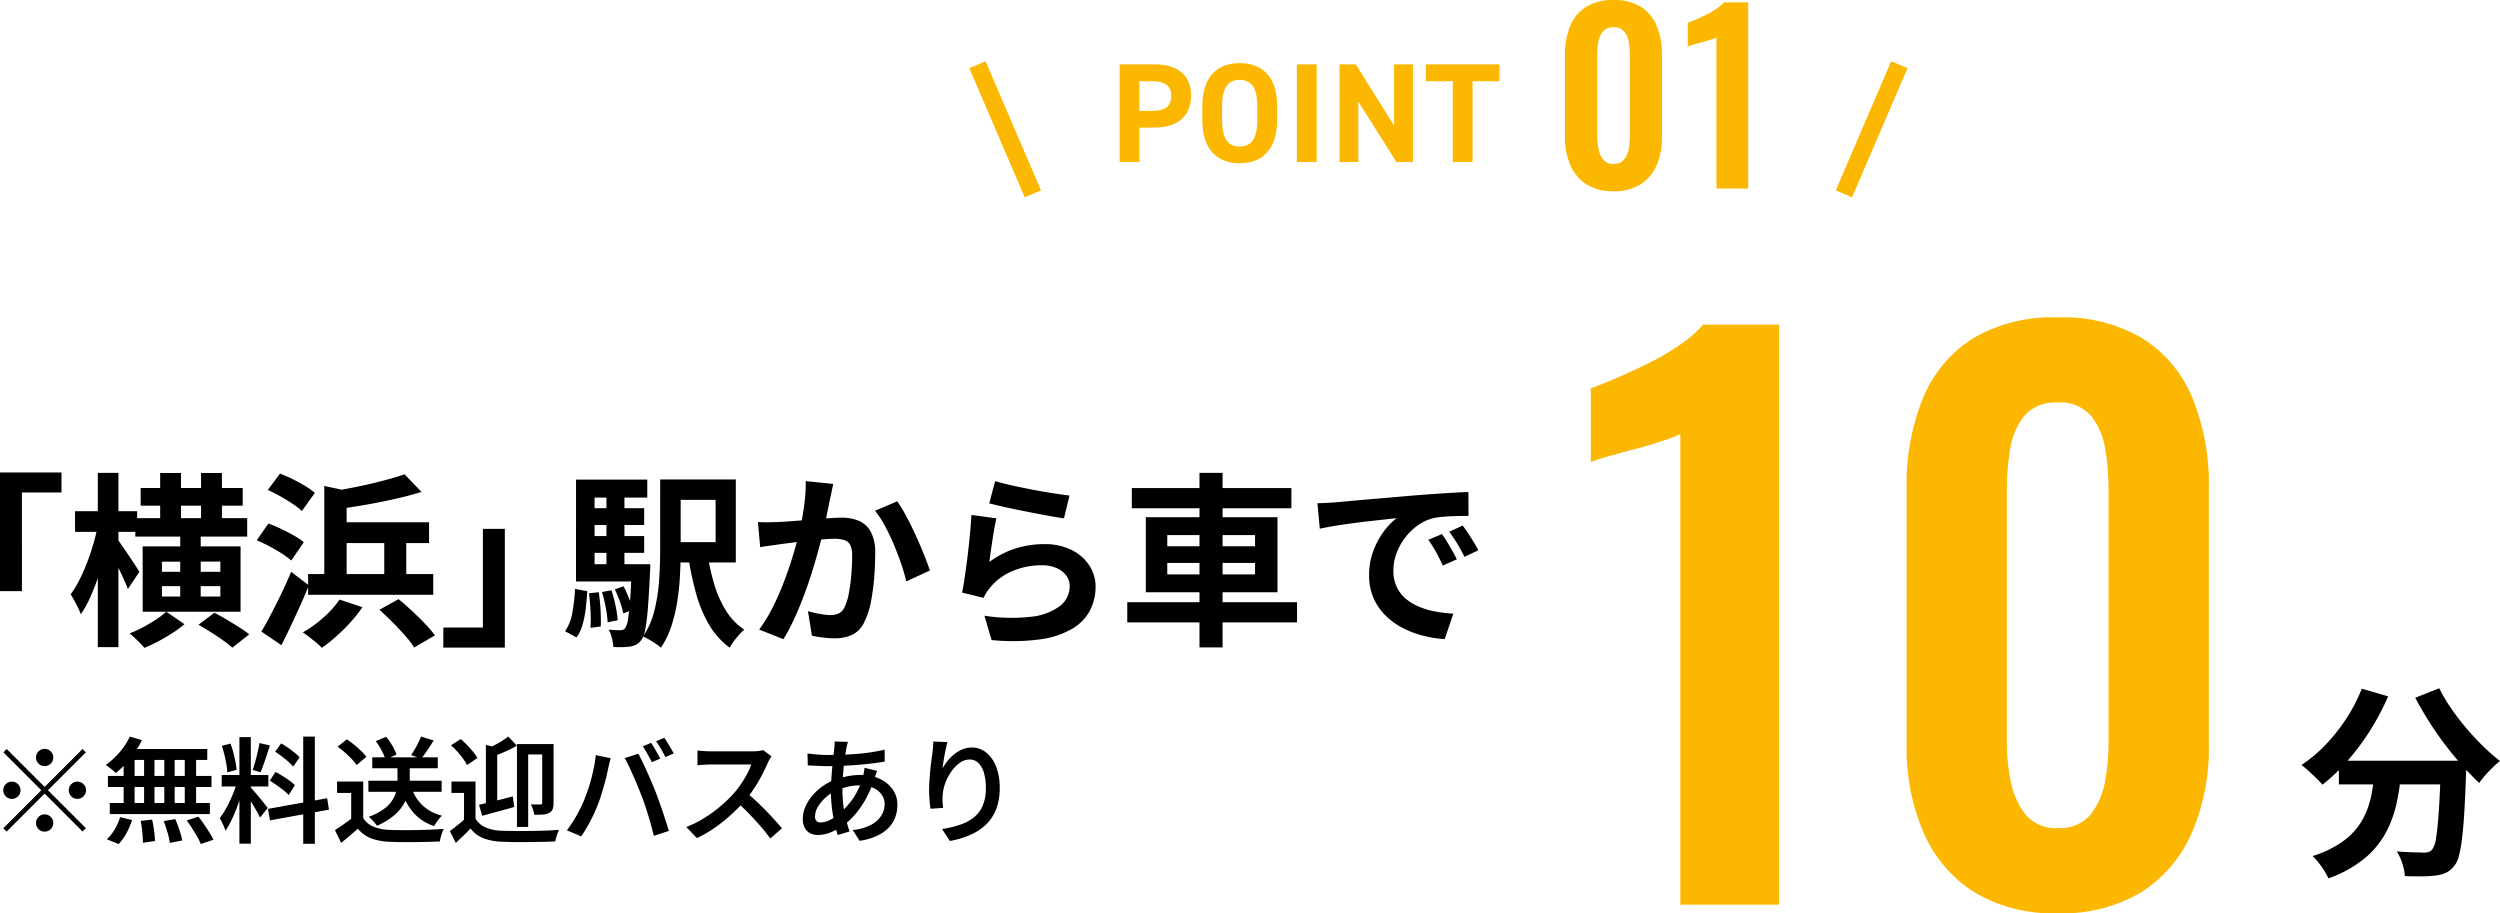
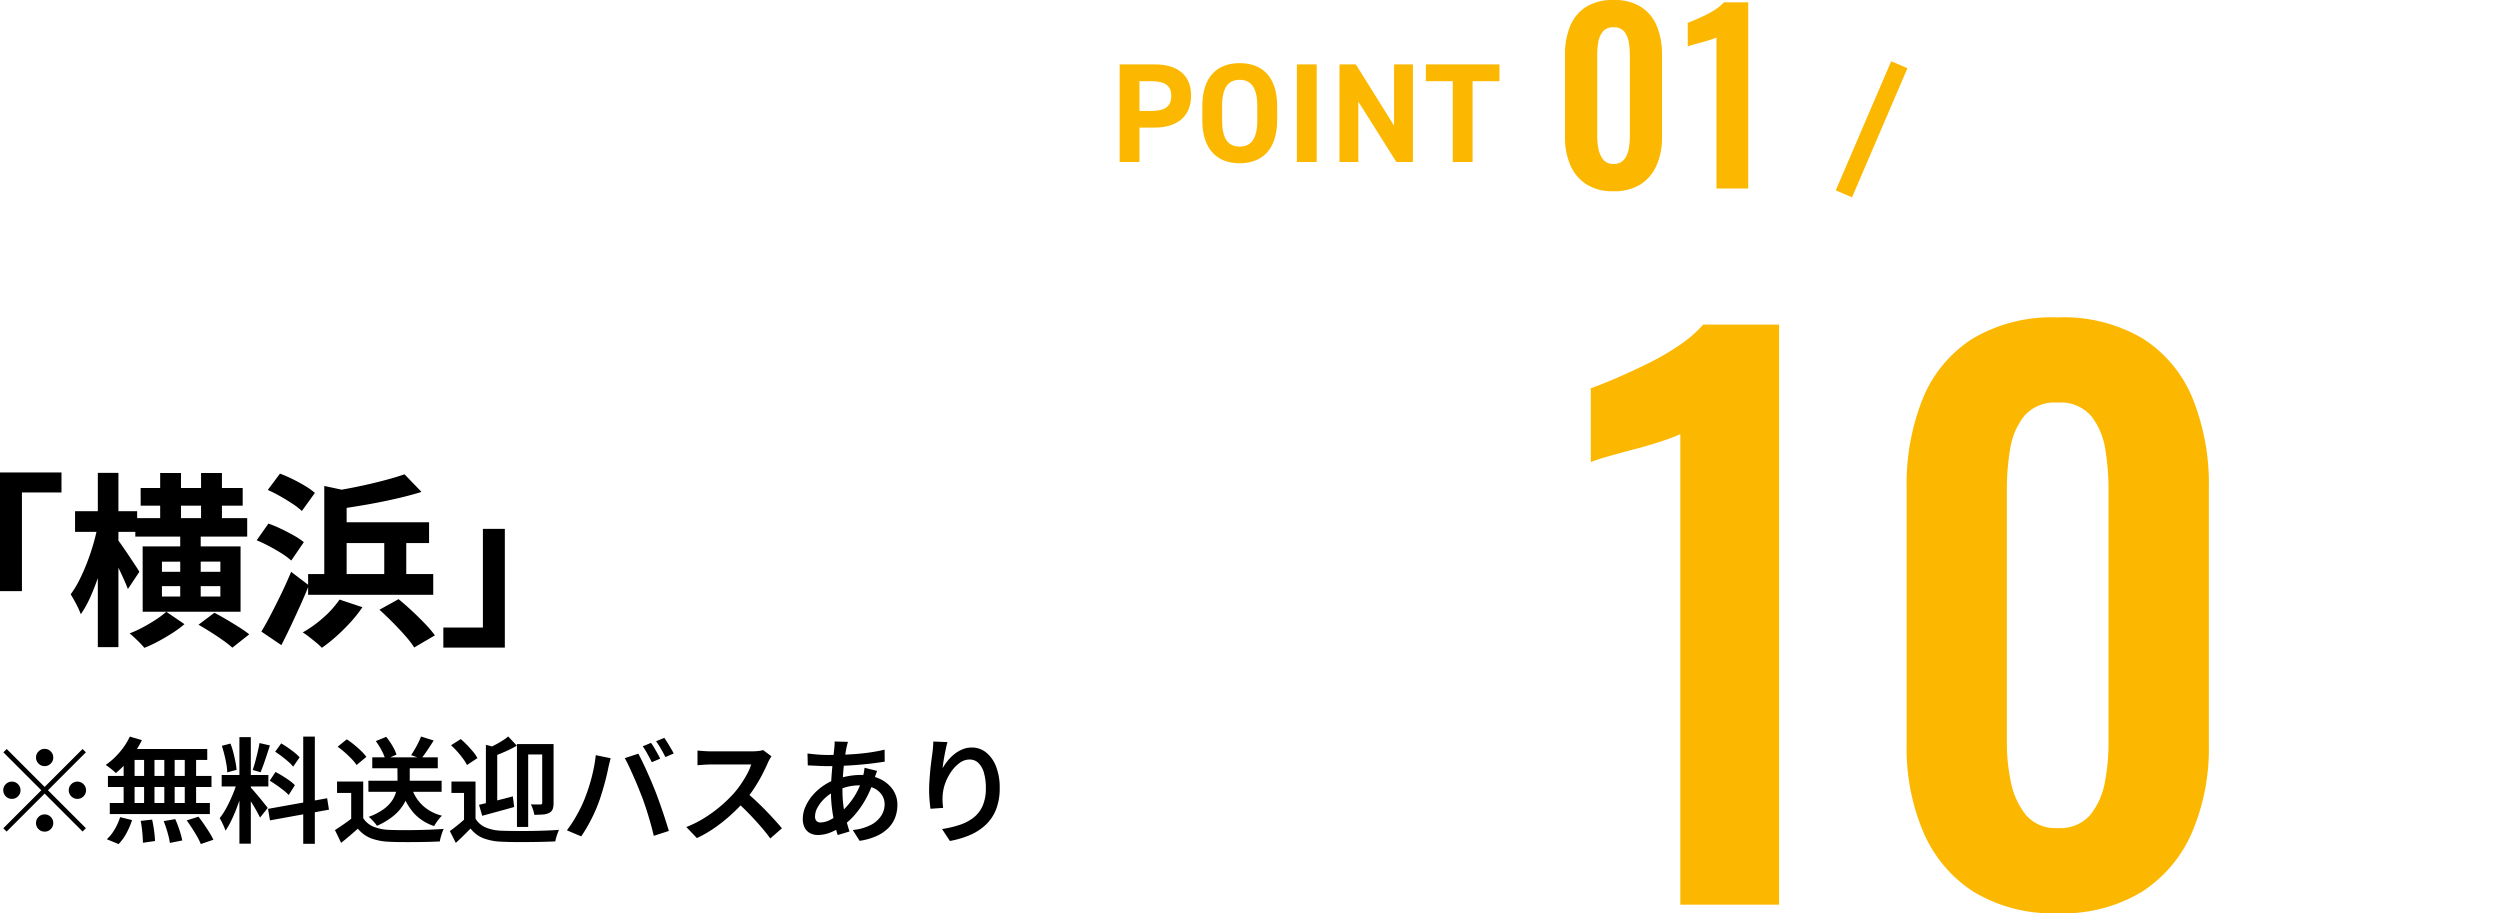
<svg xmlns="http://www.w3.org/2000/svg" width="282.757" height="103.292" viewBox="0 0 282.757 103.292">
  <g transform="translate(672.549 -966.68)">
    <g transform="translate(-630 987)">
      <g transform="translate(0 0)">
        <g transform="translate(128.268)">
-           <path d="M4.481-11.094H16.92v2.676H4.481Zm11.535,0h2.9l-.009.227q-.009.227-.009.509a3.7,3.7,0,0,1-.023.46q-.089,2.611-.2,4.482T18.407-2.3a13.918,13.918,0,0,1-.351,1.983A2.835,2.835,0,0,1,17.549.774a2.676,2.676,0,0,1-.945.8,4.047,4.047,0,0,1-1.167.319,13.7,13.7,0,0,1-1.529.09q-.941.013-1.966-.025A5.365,5.365,0,0,0,11.665.548a5.714,5.714,0,0,0-.636-1.383q.97.079,1.8.1T14.078-.7a1.8,1.8,0,0,0,.531-.066,1.015,1.015,0,0,0,.409-.263,2.769,2.769,0,0,0,.453-1.321q.175-1.03.312-3.04t.232-5.2ZM7.071-19.241l2.981.866a27.788,27.788,0,0,1-2.037,3.859,27.083,27.083,0,0,1-2.552,3.427A21.179,21.179,0,0,1,2.623-8.38a8.335,8.335,0,0,0-.681-.726Q1.5-9.53,1.048-9.945a8.739,8.739,0,0,0-.8-.658,16.373,16.373,0,0,0,2.737-2.306,20.009,20.009,0,0,0,2.35-2.97A18.637,18.637,0,0,0,7.071-19.241Zm8.762-.046a18.414,18.414,0,0,0,1.322,2.239,27.46,27.46,0,0,0,1.711,2.242q.928,1.1,1.91,2.057A21.457,21.457,0,0,0,22.7-11.063a10.516,10.516,0,0,0-.815.726q-.453.442-.859.9a8.49,8.49,0,0,0-.672.859q-.961-.9-1.952-2.012t-1.946-2.368q-.955-1.256-1.8-2.6t-1.539-2.655ZM8.581-10.305H11.59a32.85,32.85,0,0,1-.526,3.768A13.127,13.127,0,0,1,9.852-3.067,9.97,9.97,0,0,1,7.442-.089,13.632,13.632,0,0,1,3.3,2.217a6.581,6.581,0,0,0-.467-.861Q2.536.888,2.186.44A5.742,5.742,0,0,0,1.5-.311a11.673,11.673,0,0,0,3.676-1.84A7.6,7.6,0,0,0,7.22-4.543a9.76,9.76,0,0,0,.955-2.77Q8.446-8.777,8.581-10.305Z" transform="translate(89.236 76.812)" />
          <path d="M12.231,0V-53.217a18.5,18.5,0,0,1-1.9.729Q8.91-52,7.209-51.556t-3.118.851a18.987,18.987,0,0,0-1.985.648V-58.4q1.134-.405,2.835-1.134t3.6-1.661a28.593,28.593,0,0,0,3.564-2.065,14.049,14.049,0,0,0,2.714-2.349h8.586V0ZM54.918.972A17.237,17.237,0,0,1,45.4-1.458a15.058,15.058,0,0,1-5.67-6.723,24.167,24.167,0,0,1-1.9-9.882V-47.142A25.857,25.857,0,0,1,39.65-57.226a14.534,14.534,0,0,1,5.589-6.764,17.562,17.562,0,0,1,9.68-2.43,17.562,17.562,0,0,1,9.68,2.43,14.534,14.534,0,0,1,5.589,6.764,25.857,25.857,0,0,1,1.823,10.084v29.079a24.167,24.167,0,0,1-1.9,9.882,15.058,15.058,0,0,1-5.67,6.723A17.237,17.237,0,0,1,54.918.972Zm0-9.639a4.456,4.456,0,0,0,3.726-1.539,8.36,8.36,0,0,0,1.62-3.726,23.546,23.546,0,0,0,.4-4.293V-46.98a27.792,27.792,0,0,0-.364-4.5,8.06,8.06,0,0,0-1.58-3.766,4.554,4.554,0,0,0-3.807-1.539,4.554,4.554,0,0,0-3.807,1.539,8.06,8.06,0,0,0-1.579,3.766,27.792,27.792,0,0,0-.365,4.5v28.755a21.473,21.473,0,0,0,.446,4.293,8.718,8.718,0,0,0,1.66,3.726A4.361,4.361,0,0,0,54.918-8.667Z" transform="translate(7 82)" fill="#fcb700" />
        </g>
      </g>
    </g>
    <g transform="translate(-562 962)">
      <g transform="translate(15)">
        <path d="M5.04-3.888c2.56,0,4.128-1.28,4.128-3.616,0-2.368-1.584-3.536-4.128-3.536H1.088V0h2.24V-3.888ZM3.328-5.776v-3.36H4.72c1.552,0,2.208.576,2.208,1.632,0,1.184-.656,1.728-2.208,1.728ZM18.9-4.736V-6.3c0-3.408-1.744-4.88-4.24-4.88-2.48,0-4.224,1.472-4.224,4.88v1.568c0,3.376,1.744,4.88,4.224,4.88C17.152.144,18.9-1.36,18.9-4.736ZM12.672-6.3c0-2.112.688-2.992,1.984-2.992s2,.88,2,2.992v1.568c0,2.112-.7,2.992-2,2.992s-1.984-.88-1.984-2.992Zm10.7-4.736h-2.24V0h2.24Zm8.752,0v6.928l-4.32-6.928H25.952V0H28.08V-6.832L32.384,0h1.872V-11.04Zm3.6,0v1.9h3.04V0h2.24V-9.136h3.04v-1.9Z" transform="translate(0 23)" fill="#fcb700" />
        <path d="M6.942.312a5.533,5.533,0,0,1-3.055-.78,4.833,4.833,0,0,1-1.82-2.158A7.757,7.757,0,0,1,1.456-5.8v-9.334a8.3,8.3,0,0,1,.585-3.237A4.665,4.665,0,0,1,3.835-20.54a5.637,5.637,0,0,1,3.107-.78,5.637,5.637,0,0,1,3.107.78,4.665,4.665,0,0,1,1.794,2.171,8.3,8.3,0,0,1,.585,3.237V-5.8a7.757,7.757,0,0,1-.611,3.172A4.833,4.833,0,0,1,10-.468,5.533,5.533,0,0,1,6.942.312Zm0-3.094a1.43,1.43,0,0,0,1.2-.494,2.683,2.683,0,0,0,.52-1.2,7.558,7.558,0,0,0,.13-1.378v-9.23a8.921,8.921,0,0,0-.117-1.443,2.587,2.587,0,0,0-.507-1.209,1.462,1.462,0,0,0-1.222-.494,1.462,1.462,0,0,0-1.222.494,2.587,2.587,0,0,0-.507,1.209A8.921,8.921,0,0,0,5.1-15.08v9.23a6.893,6.893,0,0,0,.143,1.378,2.8,2.8,0,0,0,.533,1.2A1.4,1.4,0,0,0,6.942-2.782ZM18.59,0V-17.082a5.936,5.936,0,0,1-.611.234q-.455.156-1,.3t-1,.273a6.094,6.094,0,0,0-.637.208v-2.678q.364-.13.91-.364t1.157-.533a9.178,9.178,0,0,0,1.144-.663,4.509,4.509,0,0,0,.871-.754h2.756V0Z" transform="translate(50 26)" fill="#fcb700" />
      </g>
      <g transform="translate(0 12)">
-         <path d="M5.352,15-.919.395.919-.395,7.19,14.211Z" fill="#fcb700" />
        <path d="M.919,15l-1.838-.789L5.352-.395,7.19.395Z" transform="translate(98)" fill="#fcb700" />
      </g>
    </g>
    <g transform="translate(-901 322)">
-       <path d="M-93.88-17.091h2.317v8.1q0,1.258-.076,2.712a29.19,29.19,0,0,1-.3,2.929,17.83,17.83,0,0,1-.672,2.833A9.719,9.719,0,0,1-93.8,1.933a4.606,4.606,0,0,0-.581-.445q-.375-.252-.765-.478a4.791,4.791,0,0,0-.67-.334,9.31,9.31,0,0,0,1.3-3.013,20.127,20.127,0,0,0,.518-3.4q.114-1.733.114-3.245Zm5.326,8.244a25.877,25.877,0,0,0,.788,3.6,12.009,12.009,0,0,0,1.342,3.017A6.958,6.958,0,0,0-84.374-.108a6.386,6.386,0,0,0-.588.589q-.324.362-.6.741a5.9,5.9,0,0,0-.456.713A8.674,8.674,0,0,1-88.341-.65a14.658,14.658,0,0,1-1.48-3.542,35.309,35.309,0,0,1-.905-4.321Zm-4.122-8.244h7.35V-7.7h-7.35V-10h5.065v-4.78h-5.065Zm-9.516,3.248h6.5v1.9h-6.5Zm0,3.155h6.5v1.9h-6.5ZM-103.4-7.508h7.189v1.952H-103.4Zm3.442-8.365h2.034V-6.4h-2.034Zm.945,11.207.991-.341A12.392,12.392,0,0,1-97.4-3.632a8.329,8.329,0,0,1,.4,1.29l-1.054.4a8.9,8.9,0,0,0-.375-1.324A13.466,13.466,0,0,0-99.014-4.665Zm-1.444.3,1.065-.191a15.667,15.667,0,0,1,.462,1.746,12.988,12.988,0,0,1,.249,1.641l-1.14.234a12.754,12.754,0,0,0-.214-1.652A17.485,17.485,0,0,0-100.458-4.365Zm-1.474.147,1.1-.117q.145.919.205,2t.028,1.873l-1.162.154a16.585,16.585,0,0,0,0-1.883Q-101.809-3.278-101.932-4.218Zm-1.583-.488,1.386.252q-.058.99-.174,1.964a11.55,11.55,0,0,1-.355,1.812,4.594,4.594,0,0,1-.687,1.454l-1.291-.7a5.318,5.318,0,0,0,.82-2.109A19.5,19.5,0,0,0-103.515-4.706Zm.114-12.369h8.059v2.034H-101.3v8.39h-2.1Zm6.3,9.567h2.1L-95-7.181q-.008.327-.029.53-.114,2.536-.245,4.119a22.38,22.38,0,0,1-.3,2.426,2.794,2.794,0,0,1-.443,1.174,1.823,1.823,0,0,1-.574.515,2.276,2.276,0,0,1-.689.223,6.17,6.17,0,0,1-.826.065q-.5.012-1.071-.014A5.226,5.226,0,0,0-99.341.844,4.017,4.017,0,0,0-99.7-.11q.431.047.771.059t.538.013a.806.806,0,0,0,.315-.056.649.649,0,0,0,.25-.2,2.4,2.4,0,0,0,.293-.92q.127-.706.241-2.133t.191-3.8Zm22.791-9.076q-.086.4-.183.871t-.188.868q-.091.47-.212,1.047t-.236,1.154q-.114.577-.238,1.124-.215.9-.533,2.1t-.74,2.568q-.421,1.37-.939,2.763t-1.113,2.7A20.3,20.3,0,0,1-79.947.975L-82.683-.117A16.491,16.491,0,0,0-81.3-2.344q.636-1.225,1.161-2.522t.939-2.563q.414-1.266.71-2.353t.464-1.876q.294-1.419.463-2.748a16.694,16.694,0,0,0,.141-2.5Zm7.24,1.963a15.973,15.973,0,0,1,1.03,1.7q.542,1.014,1.058,2.146t.939,2.182q.423,1.05.663,1.8l-2.668,1.232q-.2-.882-.57-1.968t-.84-2.207q-.472-1.121-1.017-2.125a10.808,10.808,0,0,0-1.107-1.69Zm-15.756,2.345q.568.037,1.117.029t1.133-.029q.506-.021,1.244-.074t1.573-.118q.835-.065,1.674-.139t1.555-.118q.716-.044,1.176-.044a4.9,4.9,0,0,1,1.967.368,2.78,2.78,0,0,1,1.336,1.25,4.968,4.968,0,0,1,.49,2.4q0,1.227-.11,2.677a24.283,24.283,0,0,1-.366,2.778,8.59,8.59,0,0,1-.714,2.233A2.966,2.966,0,0,1-72.129.462a4.75,4.75,0,0,1-2.059.414,10.211,10.211,0,0,1-1.3-.089Q-76.175.7-76.719.578l-.449-2.766q.417.114.906.217t.942.161a5.935,5.935,0,0,0,.719.058,2.091,2.091,0,0,0,.928-.194,1.459,1.459,0,0,0,.648-.706,6.188,6.188,0,0,0,.483-1.565,19.809,19.809,0,0,0,.28-2.1q.093-1.124.093-2.15A2.565,2.565,0,0,0-72.4-9.71a1.148,1.148,0,0,0-.689-.537,3.942,3.942,0,0,0-1.116-.136q-.473,0-1.3.073t-1.756.17q-.933.1-1.733.2l-1.243.161q-.453.07-1.152.164t-1.182.185Zm26.829-4.631q.757.238,1.892.49t2.375.488q1.239.236,2.345.406t1.8.25l-.627,2.579q-.633-.084-1.523-.245t-1.89-.356q-1-.195-1.971-.392t-1.768-.384q-.8-.187-1.3-.313Zm.141,4.214q-.1.433-.221,1.089t-.225,1.369q-.11.713-.2,1.368t-.149,1.107a10.084,10.084,0,0,1,2.981-1.53,10.721,10.721,0,0,1,3.206-.486,6.757,6.757,0,0,1,3.144.674,5.034,5.034,0,0,1,1.991,1.765,4.342,4.342,0,0,1,.692,2.37,5.847,5.847,0,0,1-.615,2.657A5.235,5.235,0,0,1-47.246-.225,9.8,9.8,0,0,1-50.876.989a23.427,23.427,0,0,1-5.521.082l-.811-2.752a19.745,19.745,0,0,0,5.3.114,6.509,6.509,0,0,0,3.242-1.214,2.8,2.8,0,0,0,1.1-2.242,1.959,1.959,0,0,0-.4-1.221,2.732,2.732,0,0,0-1.107-.837A4.031,4.031,0,0,0-50.7-7.389a8.447,8.447,0,0,0-3.3.643,6.46,6.46,0,0,0-2.524,1.835,5.654,5.654,0,0,0-.46.615A4.944,4.944,0,0,0-57.3-3.7L-59.734-4.3q.126-.623.254-1.453t.254-1.779q.126-.95.233-1.924t.191-1.912q.084-.938.126-1.709Zm15.316-3.423h18.049v2.28H-40.536ZM-41.051-3.21h19.2V-.926h-19.2Zm8.167-14.625h2.612V1.9h-2.612ZM-36.527-7.647v1.292H-26.6V-7.647Zm0-3.153v1.267H-26.6V-10.8Zm-2.427-2.022h14.891v8.486H-38.954ZM-19.545-14.4q.621-.021,1.192-.052t.87-.052q.652-.058,1.605-.147t2.135-.192q1.181-.1,2.527-.216t2.795-.238q1.087-.089,2.176-.162t2.065-.132q.976-.058,1.709-.079l.016,2.7q-.565,0-1.3.016t-1.463.072a7.733,7.733,0,0,0-1.3.191,5.161,5.161,0,0,0-1.754.848,6.667,6.667,0,0,0-1.415,1.414,6.742,6.742,0,0,0-.936,1.751A5.559,5.559,0,0,0-10.954-6.8a4.326,4.326,0,0,0,.36,1.82,3.894,3.894,0,0,0,1,1.342,5.685,5.685,0,0,0,1.5.921,9.124,9.124,0,0,0,1.856.556,14.945,14.945,0,0,0,2.066.245L-5.149.965A12.928,12.928,0,0,1-7.72.546a10.72,10.72,0,0,1-2.337-.927,7.746,7.746,0,0,1-1.9-1.44,6.338,6.338,0,0,1-1.281-1.951A6.3,6.3,0,0,1-13.7-6.24a7.764,7.764,0,0,1,.484-2.787,8.83,8.83,0,0,1,1.2-2.216,7.407,7.407,0,0,1,1.431-1.475L-12-12.56q-.827.091-1.788.2t-1.943.243q-.983.131-1.9.283t-1.644.312Zm14.088,3.482q.264.364.573.879T-4.28-9q.3.518.5.945l-1.587.7q-.4-.869-.77-1.543a13.893,13.893,0,0,0-.868-1.366Zm2.345-.962q.268.364.6.862t.641,1.008q.314.51.533.92l-1.571.753q-.434-.852-.824-1.5t-.9-1.344Z" transform="translate(397 716)" />
      <path d="M-70.549-17.886h6.955v2.268h-4.474V-4.463h-2.481Zm15.306,5.169h12.653v2.088H-55.244Zm.6-3.407H-43.1v2H-54.639Zm2.21-1.7h2.355v6.462h-2.355Zm2.268,6.528h2.317v8.357h-2.317Zm2.356-6.528h2.362v6.486h-2.362Zm-4.424,12.8v1.172h6.608V-5.029Zm0-2.771v1.146h6.608V-7.8Zm-2.181-1.723h11.074v7.389H-54.411Zm2.676,7.391,2.052,1.4a12.23,12.23,0,0,1-1.353,1q-.782.5-1.605.943a15.829,15.829,0,0,1-1.573.737,11.347,11.347,0,0,0-.781-.828q-.489-.477-.889-.807a12.653,12.653,0,0,0,1.52-.7q.783-.42,1.477-.876A9.942,9.942,0,0,0-51.735-2.132ZM-62.061-13.5h7.024v2.333h-7.024Zm2.576-4.339h2.329V1.87h-2.329Zm0,5.951,1.414.479q-.224,1.26-.56,2.6T-59.4-6.19q-.432,1.288-.936,2.409A11.81,11.81,0,0,1-61.407-1.85,10,10,0,0,0-61.931-3q-.341-.655-.626-1.1a10.9,10.9,0,0,0,.98-1.607q.466-.921.874-1.976t.719-2.133Q-59.673-10.9-59.486-11.894Zm2.221,1.575q.173.21.525.719t.757,1.106q.4.6.736,1.111t.462.728l-1.3,1.95q-.173-.462-.45-1.081t-.6-1.284q-.324-.665-.622-1.25t-.5-.951ZM-48.1-.663-46.3-2.013q.632.324,1.373.764t1.432.877A12.724,12.724,0,0,1-42.36.423l-1.908,1.51a11.292,11.292,0,0,0-1.051-.826q-.654-.464-1.387-.929T-48.1-.663Zm7.112.776q.5-.824,1.074-1.928t1.181-2.352q.6-1.247,1.113-2.477l2.006,1.529Q-36.064-4-36.59-2.835t-1.062,2.3Q-38.189.6-38.723,1.647Zm8.839-3.621,2.591.865A15.189,15.189,0,0,1-30.913-.932,21.874,21.874,0,0,1-32.522.659,17.3,17.3,0,0,1-34.145,1.95a6.419,6.419,0,0,0-.636-.587q-.4-.327-.806-.647a7.556,7.556,0,0,0-.721-.509,13.134,13.134,0,0,0,2.33-1.671A10.983,10.983,0,0,0-32.145-3.508Zm4.514,1.153,2.165-1.2q.718.588,1.5,1.313t1.478,1.455A12.754,12.754,0,0,1-21.358.542L-23.7,1.912A10.511,10.511,0,0,0-24.727.575q-.662-.749-1.426-1.519T-27.63-2.356Zm2.84-15.321,1.92,1.994q-1.41.436-3.068.809t-3.359.665q-1.7.293-3.3.516a5.533,5.533,0,0,0-.3-1.018,7.711,7.711,0,0,0-.442-.986q1.528-.236,3.093-.555t2.98-.689Q-25.848-17.31-24.79-17.676ZM-35.7-6.388h14.151v2.345H-35.7Zm2.98-5.86h10.7V-9.9h-10.7Zm5.633,1.122H-24.6v6.374H-27.09Zm-6.786-5.232,2.53.542v10.89h-2.53Zm-6.387.451,1.377-1.845a14.785,14.785,0,0,1,1.423.618q.747.368,1.424.777a7.612,7.612,0,0,1,1.1.786l-1.471,2.048a7.673,7.673,0,0,0-1.054-.818q-.655-.435-1.391-.851T-40.263-15.906Zm-1.253,5.691,1.323-1.887a14.818,14.818,0,0,1,1.436.6q.76.364,1.449.755A7.862,7.862,0,0,1-36.186-10l-1.422,2.081a7.621,7.621,0,0,0-1.061-.793q-.657-.42-1.406-.817T-41.516-10.215ZM-13.451,1.926h-6.955V-.342h4.474V-11.5h2.481Z" transform="translate(299 716)" />
      <path d="M-110.5-7.67a.939.939,0,0,1-.689-.286.939.939,0,0,1-.286-.689.939.939,0,0,1,.286-.689.939.939,0,0,1,.689-.286.939.939,0,0,1,.689.286.939.939,0,0,1,.286.689.939.939,0,0,1-.286.689A.939.939,0,0,1-110.5-7.67Zm0,2.353,4.29-4.29.377.377-4.29,4.29,4.29,4.29-.377.377-4.29-4.29-4.3,4.3-.377-.377,4.3-4.3-4.29-4.29.377-.377Zm-2.73.377a.939.939,0,0,1-.286.689.939.939,0,0,1-.689.286.939.939,0,0,1-.689-.286.939.939,0,0,1-.286-.689.939.939,0,0,1,.286-.689.939.939,0,0,1,.689-.286.939.939,0,0,1,.689.286A.939.939,0,0,1-113.23-4.94Zm5.46,0a.939.939,0,0,1,.286-.689.939.939,0,0,1,.689-.286.939.939,0,0,1,.689.286.939.939,0,0,1,.286.689.939.939,0,0,1-.286.689.939.939,0,0,1-.689.286.939.939,0,0,1-.689-.286A.939.939,0,0,1-107.77-4.94Zm-2.73,2.73a.939.939,0,0,1,.689.286.939.939,0,0,1,.286.689.939.939,0,0,1-.286.689.939.939,0,0,1-.689.286.939.939,0,0,1-.689-.286.939.939,0,0,1-.286-.689.939.939,0,0,1,.286-.689A.939.939,0,0,1-110.5-2.21Zm9.635-8.8,1.366.4a10.377,10.377,0,0,1-.832,1.412,11.9,11.9,0,0,1-1.027,1.278,10.9,10.9,0,0,1-1.092,1.035,3.2,3.2,0,0,0-.333-.309q-.211-.174-.428-.339t-.383-.27a8.148,8.148,0,0,0,1.562-1.42A7.705,7.705,0,0,0-100.865-11.012Zm-.2,1.407h8.957V-8.37h-9.317Zm-2.276,3.042h11.714v1.252h-11.714Zm.208,3.063h11.32v1.252h-11.32Zm3.882-5.67h1.174v6.314h-1.174Zm-2.314,0h1.239v6.335h-1.239Zm4.6,0h1.17v6.335h-1.17Zm2.313,0h1.283v6.335h-1.283Zm-4.982,7.692,1.292-.144q.13.585.223,1.27A11.071,11.071,0,0,1-98.017.8l-1.37.2q0-.316-.03-.741T-99.5-.621Q-99.556-1.079-99.638-1.478Zm2.6.026,1.309-.226q.169.381.329.821t.281.854a6.788,6.788,0,0,1,.177.739l-1.392.278A9.747,9.747,0,0,0-96.6-.162Q-96.8-.858-97.034-1.452Zm2.6-.078,1.331-.422q.312.394.634.865t.606.925a7.122,7.122,0,0,1,.448.819l-1.422.482a6.966,6.966,0,0,0-.4-.817q-.262-.462-.576-.949T-94.43-1.529Zm-7.531-.37,1.353.33a8.467,8.467,0,0,1-.632,1.478,5.375,5.375,0,0,1-.892,1.236L-103.468.6a4.655,4.655,0,0,0,.877-1.1A6.423,6.423,0,0,0-101.961-1.9Zm13.494-9.052h1.291V1.1h-1.291Zm-2.005,4.285h5.28v1.3h-5.28Zm1.77.687.782.378q-.165.659-.4,1.382t-.509,1.432q-.277.709-.587,1.335A7.821,7.821,0,0,1-90.05-.365a3.6,3.6,0,0,0-.174-.474q-.113-.257-.239-.511t-.239-.437A7.615,7.615,0,0,0-89.916-3a16.488,16.488,0,0,0,.71-1.511A12.192,12.192,0,0,0-88.7-5.979Zm1.5.716a4.22,4.22,0,0,1,.312.338l.446.521q.247.288.483.582l.425.53q.188.236.271.353l-.869,1.092q-.126-.273-.342-.665t-.472-.812q-.255-.42-.494-.79t-.407-.6Zm-3.259-4.7.983-.257a8.627,8.627,0,0,1,.32,1q.139.54.238,1.049a8.594,8.594,0,0,1,.134.921l-1.056.283a6.642,6.642,0,0,0-.1-.93q-.091-.518-.225-1.062T-90.456-9.963Zm4.256-.317,1.187.269q-.165.516-.347,1.071t-.364,1.064q-.182.509-.347.9l-.887-.261q.143-.408.288-.945t.273-1.09Q-86.269-9.829-86.2-10.28Zm4.956-.732h1.313V1.119h-1.313Zm-3.979,8.176,6.682-1.2.209,1.292-6.673,1.209Zm.8-6.458.687-.944q.373.212.769.487t.75.559a4.062,4.062,0,0,1,.561.531l-.726,1.052a4.21,4.21,0,0,0-.54-.555q-.34-.3-.734-.6T-84.419-9.295Zm-.61,3.276.652-.992q.386.2.8.455t.793.529a4.226,4.226,0,0,1,.6.511l-.7,1.113a4.664,4.664,0,0,0-.581-.531q-.364-.288-.776-.576T-85.03-6.019Zm11.155,0H-65.6v1.252h-8.278Zm.442-2.643h7.41V-7.43h-7.41Zm2.84.592h1.4v2.051a6.176,6.176,0,0,1-.145,1.293,4.657,4.657,0,0,1-.538,1.356,5.091,5.091,0,0,1-1.127,1.3A7.788,7.788,0,0,1-72.919-.919a2.322,2.322,0,0,0-.25-.335q-.163-.187-.339-.372a2.666,2.666,0,0,0-.341-.307,6.663,6.663,0,0,0,1.784-.937,3.727,3.727,0,0,0,.97-1.071,3.465,3.465,0,0,0,.407-1.089,5.743,5.743,0,0,0,.1-1.006Zm1.638,2.922A4.666,4.666,0,0,0-67.724-3.2a4.906,4.906,0,0,0,2.161,1.136,3.1,3.1,0,0,0-.317.346q-.17.211-.317.426a4.275,4.275,0,0,0-.248.4,5.253,5.253,0,0,1-2.331-1.5A6.838,6.838,0,0,1-70.133-4.9Zm-5.5-.778v4.742h-1.361V-4.634h-1.6V-5.925Zm0,4.134a2.478,2.478,0,0,0,1.177.976,5.269,5.269,0,0,0,1.8.357q.564.022,1.344.028t1.643-.009q.863-.015,1.684-.048t1.455-.085a4.428,4.428,0,0,0-.172.42q-.093.259-.165.524T-65.8.85q-.577.03-1.318.048t-1.532.024q-.791.006-1.532,0T-71.493.885A6.6,6.6,0,0,1-73.572.5a3.638,3.638,0,0,1-1.5-1.094q-.437.385-.9.782t-.994.821l-.7-1.448q.451-.281.959-.634t.976-.72ZM-77.36-9.865l1.031-.835a9.736,9.736,0,0,1,.834.611q.427.347.795.706a5.2,5.2,0,0,1,.589.667l-1.109.922a4.518,4.518,0,0,0-.548-.678q-.353-.37-.771-.739A10.02,10.02,0,0,0-77.36-9.865Zm9.433-1.151,1.427.448q-.347.559-.722,1.113t-.687.944l-1.14-.4q.195-.295.409-.658t.4-.743Q-68.048-10.7-67.927-11.016Zm-5.117.517,1.179-.483a8.337,8.337,0,0,1,.7,1.018,4.721,4.721,0,0,1,.461.992l-1.257.548a4.916,4.916,0,0,0-.42-1.012A8.358,8.358,0,0,0-73.044-10.5Zm11.278,4.574v4.742h-1.3V-4.634H-64.49V-5.925Zm0,4.195a2.431,2.431,0,0,0,1.153,1,5.044,5.044,0,0,0,1.794.366q.59.022,1.422.028t1.754,0q.921-.011,1.789-.043t1.531-.085q-.07.152-.159.385a5.044,5.044,0,0,0-.157.48q-.067.248-.106.444-.6.03-1.4.048t-1.645.024q-.852.006-1.639,0T-58.811.876a6.373,6.373,0,0,1-2.072-.39,3.386,3.386,0,0,1-1.444-1.1q-.381.394-.792.795t-.875.834L-64.668-.32q.4-.294.862-.664t.87-.746Zm-2.768-8.3,1.1-.7q.359.308.727.689t.678.758a4.041,4.041,0,0,1,.478.706l-1.183.783a4.444,4.444,0,0,0-.444-.717q-.292-.4-.647-.8T-64.534-10.026Zm7.454-.138h3.563v1.178H-55.81v8.2h-1.27Zm-3.514.088,1.283.339v6.767h-1.283Zm6.368-.088h1.287v6.655a2.017,2.017,0,0,1-.1.708.808.808,0,0,1-.393.422,1.755,1.755,0,0,1-.69.183q-.416.035-.992.035a3.951,3.951,0,0,0-.152-.594,3.5,3.5,0,0,0-.243-.585q.354.013.668.013t.418,0a.178.178,0,0,0,.2-.2Zm-3.844-.856.978,1.04a12.326,12.326,0,0,1-1.339.68q-.723.316-1.386.55a3.179,3.179,0,0,0-.17-.493,4.044,4.044,0,0,0-.243-.494q.385-.173.783-.386t.76-.446A5.977,5.977,0,0,0-58.07-11.021Zm-3.3,7.727q.737-.169,1.757-.42t2.065-.532l.157,1.2q-.927.264-1.88.522t-1.738.474ZM-41.915-10.3a6.428,6.428,0,0,1,.36.555q.191.325.373.65t.307.576l-.948.408q-.2-.4-.483-.914a9.887,9.887,0,0,0-.544-.888Zm1.5-.568q.173.243.373.57t.388.646q.189.319.3.552l-.939.408q-.2-.416-.494-.921a9.19,9.19,0,0,0-.559-.869Zm-9,6.865q.217-.538.416-1.14t.364-1.244q.165-.641.288-1.281t.18-1.242l1.683.348q-.043.174-.1.4t-.109.439q-.048.215-.078.362-.065.33-.18.813t-.269,1.029q-.154.546-.325,1.1t-.353,1.018q-.23.62-.546,1.281t-.67,1.279q-.353.618-.7,1.116l-1.618-.683a14.3,14.3,0,0,0,1.151-1.777A16.04,16.04,0,0,0-49.407-4.005Zm6.413-.336q-.191-.511-.429-1.09t-.5-1.162q-.258-.583-.5-1.1t-.457-.882l1.536-.5q.2.369.453.889t.516,1.106q.262.585.509,1.164t.437,1.059q.178.45.388,1.035t.422,1.207q.212.622.4,1.212T-39.9-.338l-1.705.553Q-41.777-.528-42-1.312t-.474-1.56Q-42.725-3.648-42.994-4.341Zm14.71-4.439q-.074.1-.206.33a3.5,3.5,0,0,0-.211.413q-.264.62-.663,1.382t-.9,1.523a12.866,12.866,0,0,1-1.053,1.4,19.68,19.68,0,0,1-1.595,1.61A17.916,17.916,0,0,1-34.745-.672,13.774,13.774,0,0,1-36.728.47l-1.2-1.253A11.85,11.85,0,0,0-35.891-1.8,15.3,15.3,0,0,0-34.06-3.133,15.469,15.469,0,0,0-32.59-4.547a10.9,10.9,0,0,0,.836-1.076,12.424,12.424,0,0,0,.71-1.166,6.1,6.1,0,0,0,.459-1.065h-4.6q-.256,0-.553.017t-.549.037l-.374.028V-9.433q.157.017.432.039t.564.037q.288.015.479.015h4.707a5.62,5.62,0,0,0,.73-.043,2.888,2.888,0,0,0,.513-.1ZM-31.146-4.7q.515.416,1.083.949t1.122,1.1q.555.57,1.029,1.094t.8.919L-28.429.513Q-28.9-.146-29.523-.861t-1.313-1.43q-.691-.715-1.4-1.339Zm11.505-5.715q-.052.165-.093.336t-.076.323q-.117.586-.223,1.383T-20.2-6.7q-.065.873-.065,1.708a14.019,14.019,0,0,0,.108,1.8,12.859,12.859,0,0,0,.295,1.554q.186.722.395,1.363l-1.339.4q-.191-.585-.366-1.38t-.286-1.7a15.04,15.04,0,0,1-.111-1.822q0-.65.041-1.323t.1-1.323q.058-.65.126-1.237t.115-1.056q.022-.182.032-.384a3.288,3.288,0,0,0,0-.354ZM-21.9-8.93q1.21,0,2.306-.056t2.11-.186a19.241,19.241,0,0,0,1.985-.36l.013,1.352q-.68.117-1.493.214t-1.679.165q-.867.067-1.708.1t-1.573.035q-.321,0-.733-.017l-.815-.037-.7-.033L-24.22-9.1q.23.03.641.074t.869.072Q-22.252-8.93-21.9-8.93Zm5.557,1.8q-.043.1-.111.293t-.133.383l-.109.324a11.854,11.854,0,0,1-.918,2.153,10.525,10.525,0,0,1-1.168,1.711,7.855,7.855,0,0,1-1.263,1.212,7.1,7.1,0,0,1-1.428.826,3.93,3.93,0,0,1-1.59.349A1.886,1.886,0,0,1-23.9-.072a1.428,1.428,0,0,1-.618-.6A2.07,2.07,0,0,1-24.75-1.7a3.421,3.421,0,0,1,.286-1.355,5.131,5.131,0,0,1,.791-1.274A6.108,6.108,0,0,1-22.5-5.4a6.166,6.166,0,0,1,1.428-.752,8.92,8.92,0,0,1,1.4-.377,7.874,7.874,0,0,1,1.463-.143,5.03,5.03,0,0,1,2.156.438,3.625,3.625,0,0,1,1.468,1.2,2.972,2.972,0,0,1,.534,1.75,4.1,4.1,0,0,1-.225,1.346,3.407,3.407,0,0,1-.73,1.2A4.362,4.362,0,0,1-16.33.2a7.006,7.006,0,0,1-1.994.579L-19.1-.445a5.578,5.578,0,0,0,2.028-.561A3.088,3.088,0,0,0-15.886-2.05a2.4,2.4,0,0,0,.391-1.309,1.878,1.878,0,0,0-.32-1.065,2.257,2.257,0,0,0-.942-.775,3.561,3.561,0,0,0-1.53-.294,5.726,5.726,0,0,0-1.563.2,8.029,8.029,0,0,0-1.172.418,4.629,4.629,0,0,0-1.205.807,4.229,4.229,0,0,0-.839,1.047,2.155,2.155,0,0,0-.3,1.036.741.741,0,0,0,.158.515.621.621,0,0,0,.482.173,2.521,2.521,0,0,0,1.081-.3,5.121,5.121,0,0,0,1.211-.852,9.289,9.289,0,0,0,1.417-1.644,8.148,8.148,0,0,0,1.067-2.38,2.881,2.881,0,0,0,.074-.311q.035-.185.067-.378t.041-.319Zm7.952-3.256q-.078.272-.16.657t-.162.8q-.08.419-.139.813t-.084.687a6.107,6.107,0,0,1,.557-.827,4.787,4.787,0,0,1,.753-.756,3.816,3.816,0,0,1,.928-.553,2.749,2.749,0,0,1,1.069-.209,2.534,2.534,0,0,1,1.609.559A3.725,3.725,0,0,1-2.892-7.628,6.543,6.543,0,0,1-2.48-5.188a6.488,6.488,0,0,1-.4,2.39A4.848,4.848,0,0,1-4.032-1.059,6.016,6.016,0,0,1-5.813.112a10.334,10.334,0,0,1-2.3.683L-9-.554a12.086,12.086,0,0,0,1.98-.466A5.206,5.206,0,0,0-5.445-1.84,3.452,3.452,0,0,0-4.412-3.174a4.886,4.886,0,0,0,.366-2.006,6.106,6.106,0,0,0-.217-1.734A2.474,2.474,0,0,0-4.89-8.028a1.4,1.4,0,0,0-1-.389,1.884,1.884,0,0,0-1.117.384,4.08,4.08,0,0,0-.957.992,5.609,5.609,0,0,0-.677,1.311,4.714,4.714,0,0,0-.287,1.348,5.681,5.681,0,0,0-.017.636,7.88,7.88,0,0,0,.069.8l-1.435.1q-.048-.373-.1-.932t-.052-1.205q0-.459.035-.99t.084-1.083q.05-.552.119-1.094t.134-1.011q.048-.352.072-.69t.032-.6Z" transform="translate(344 739)" />
    </g>
  </g>
</svg>